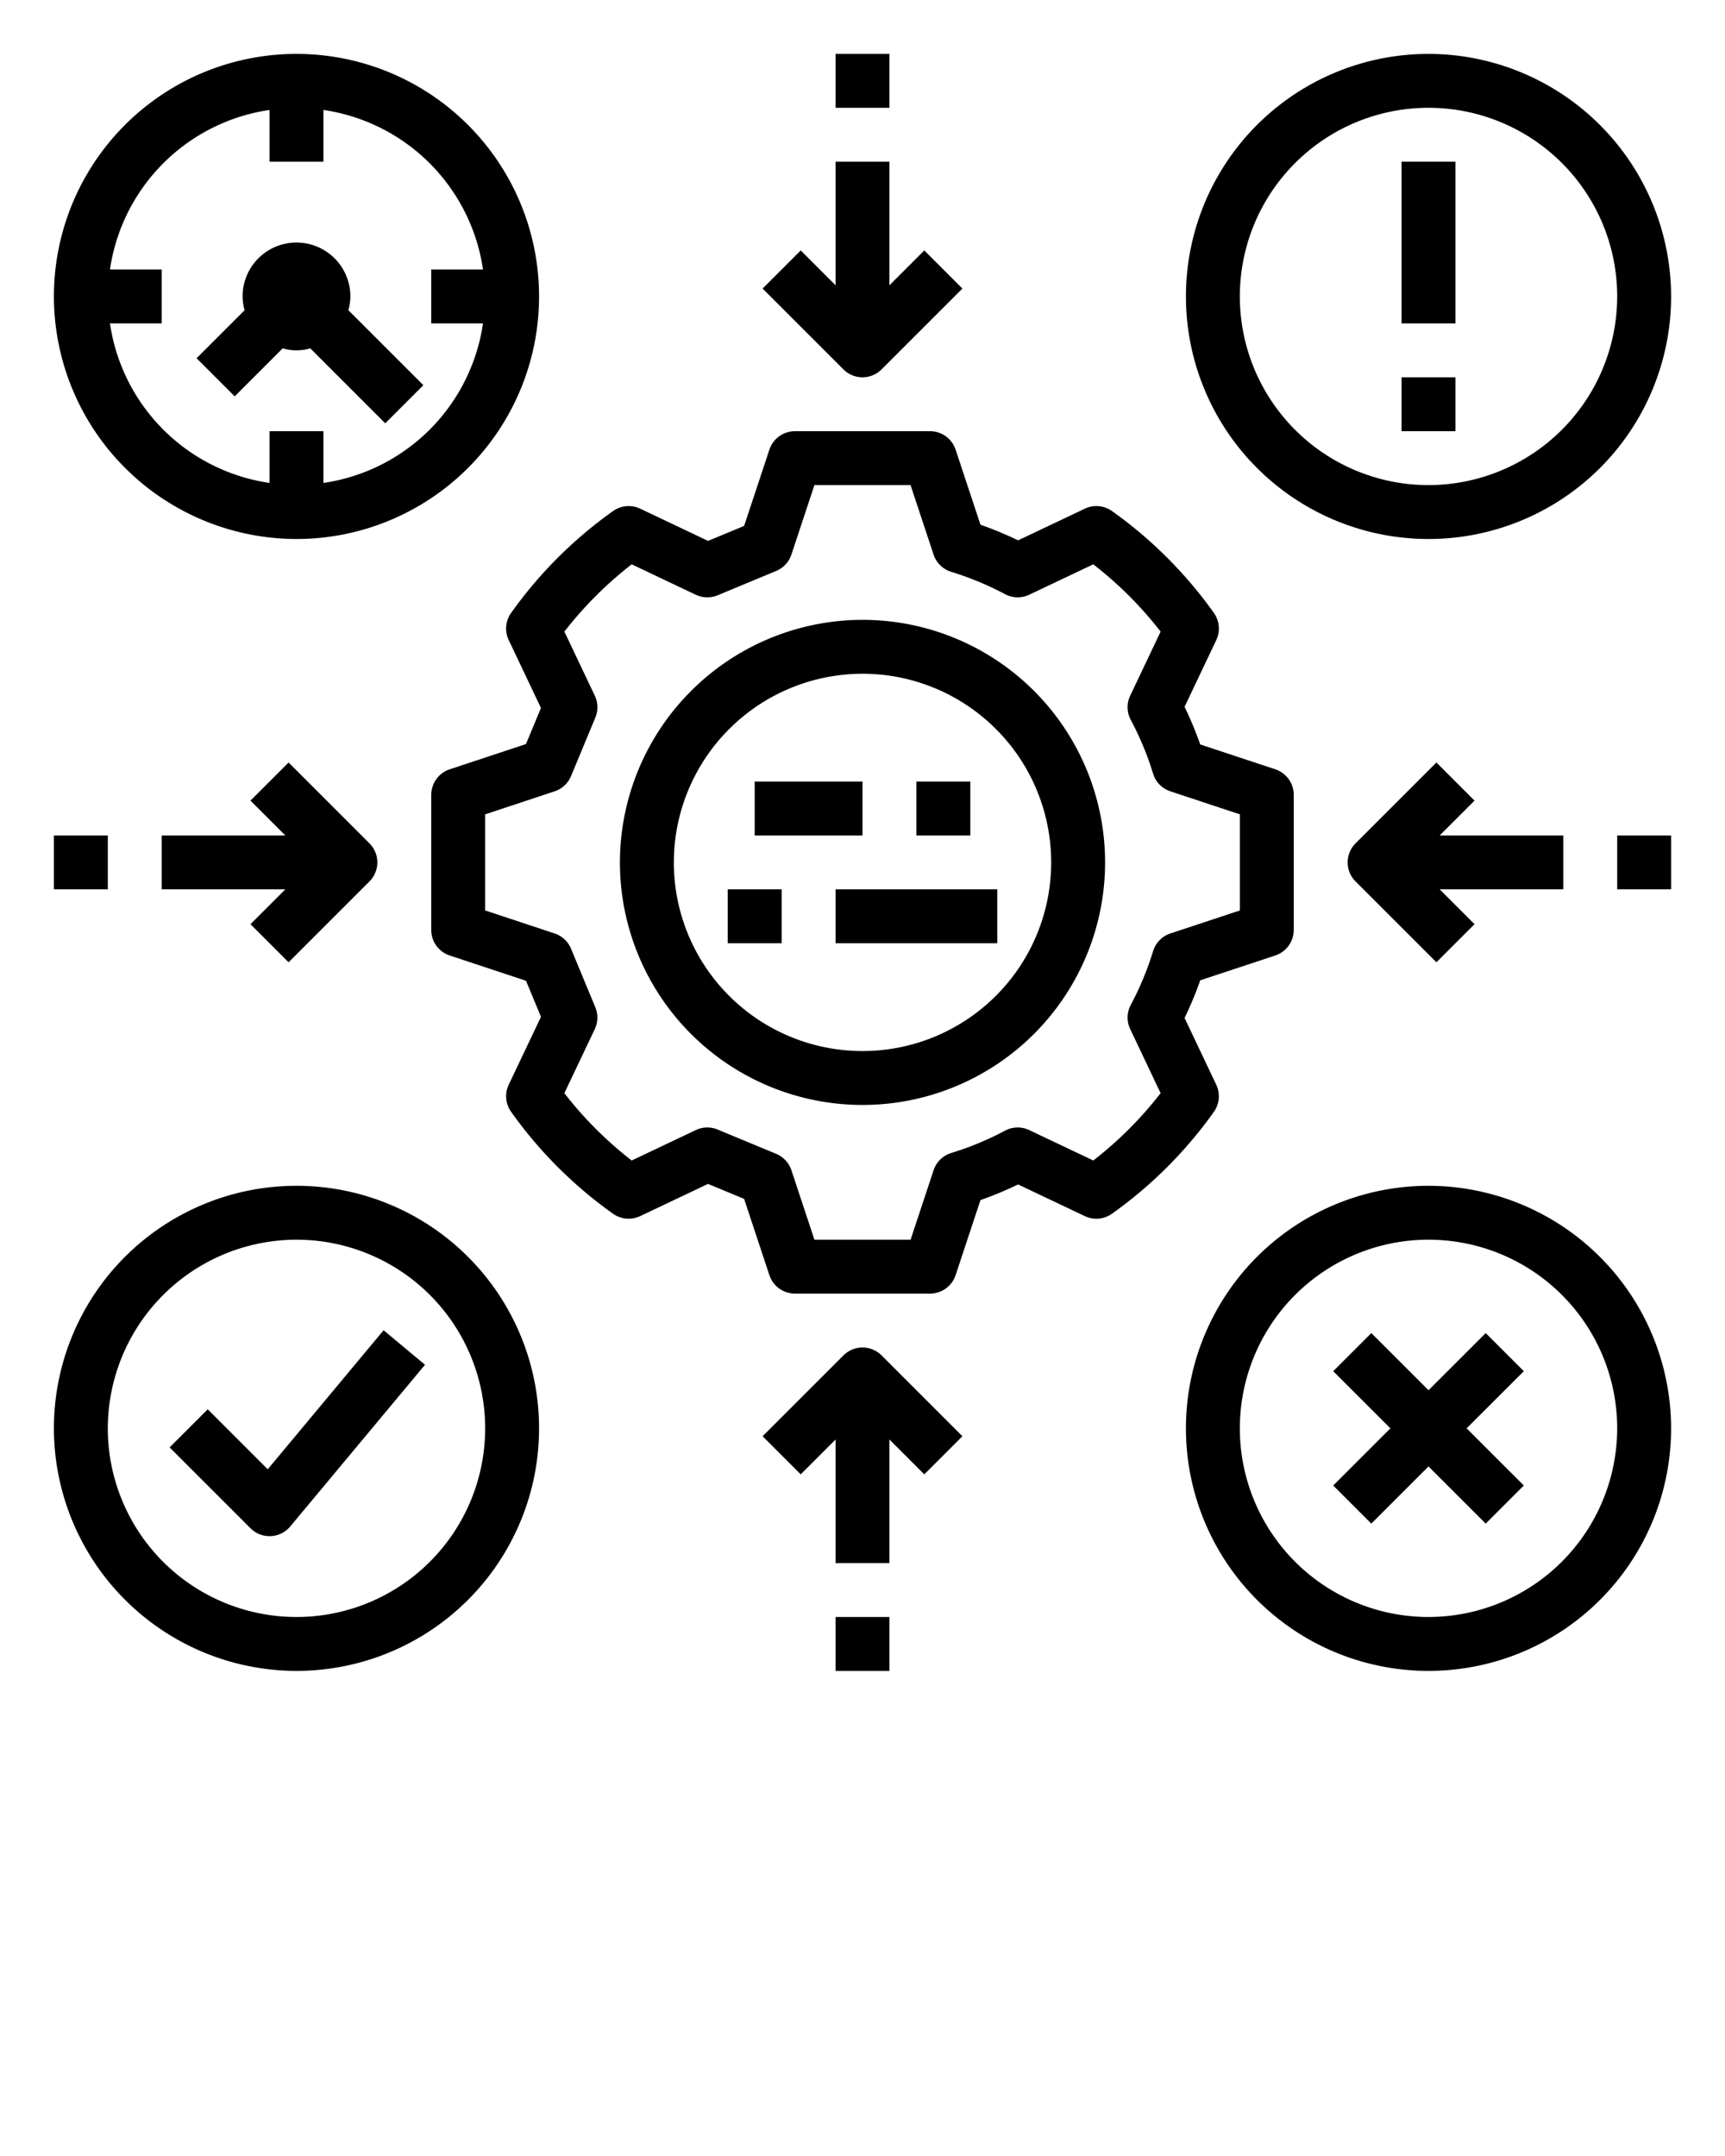
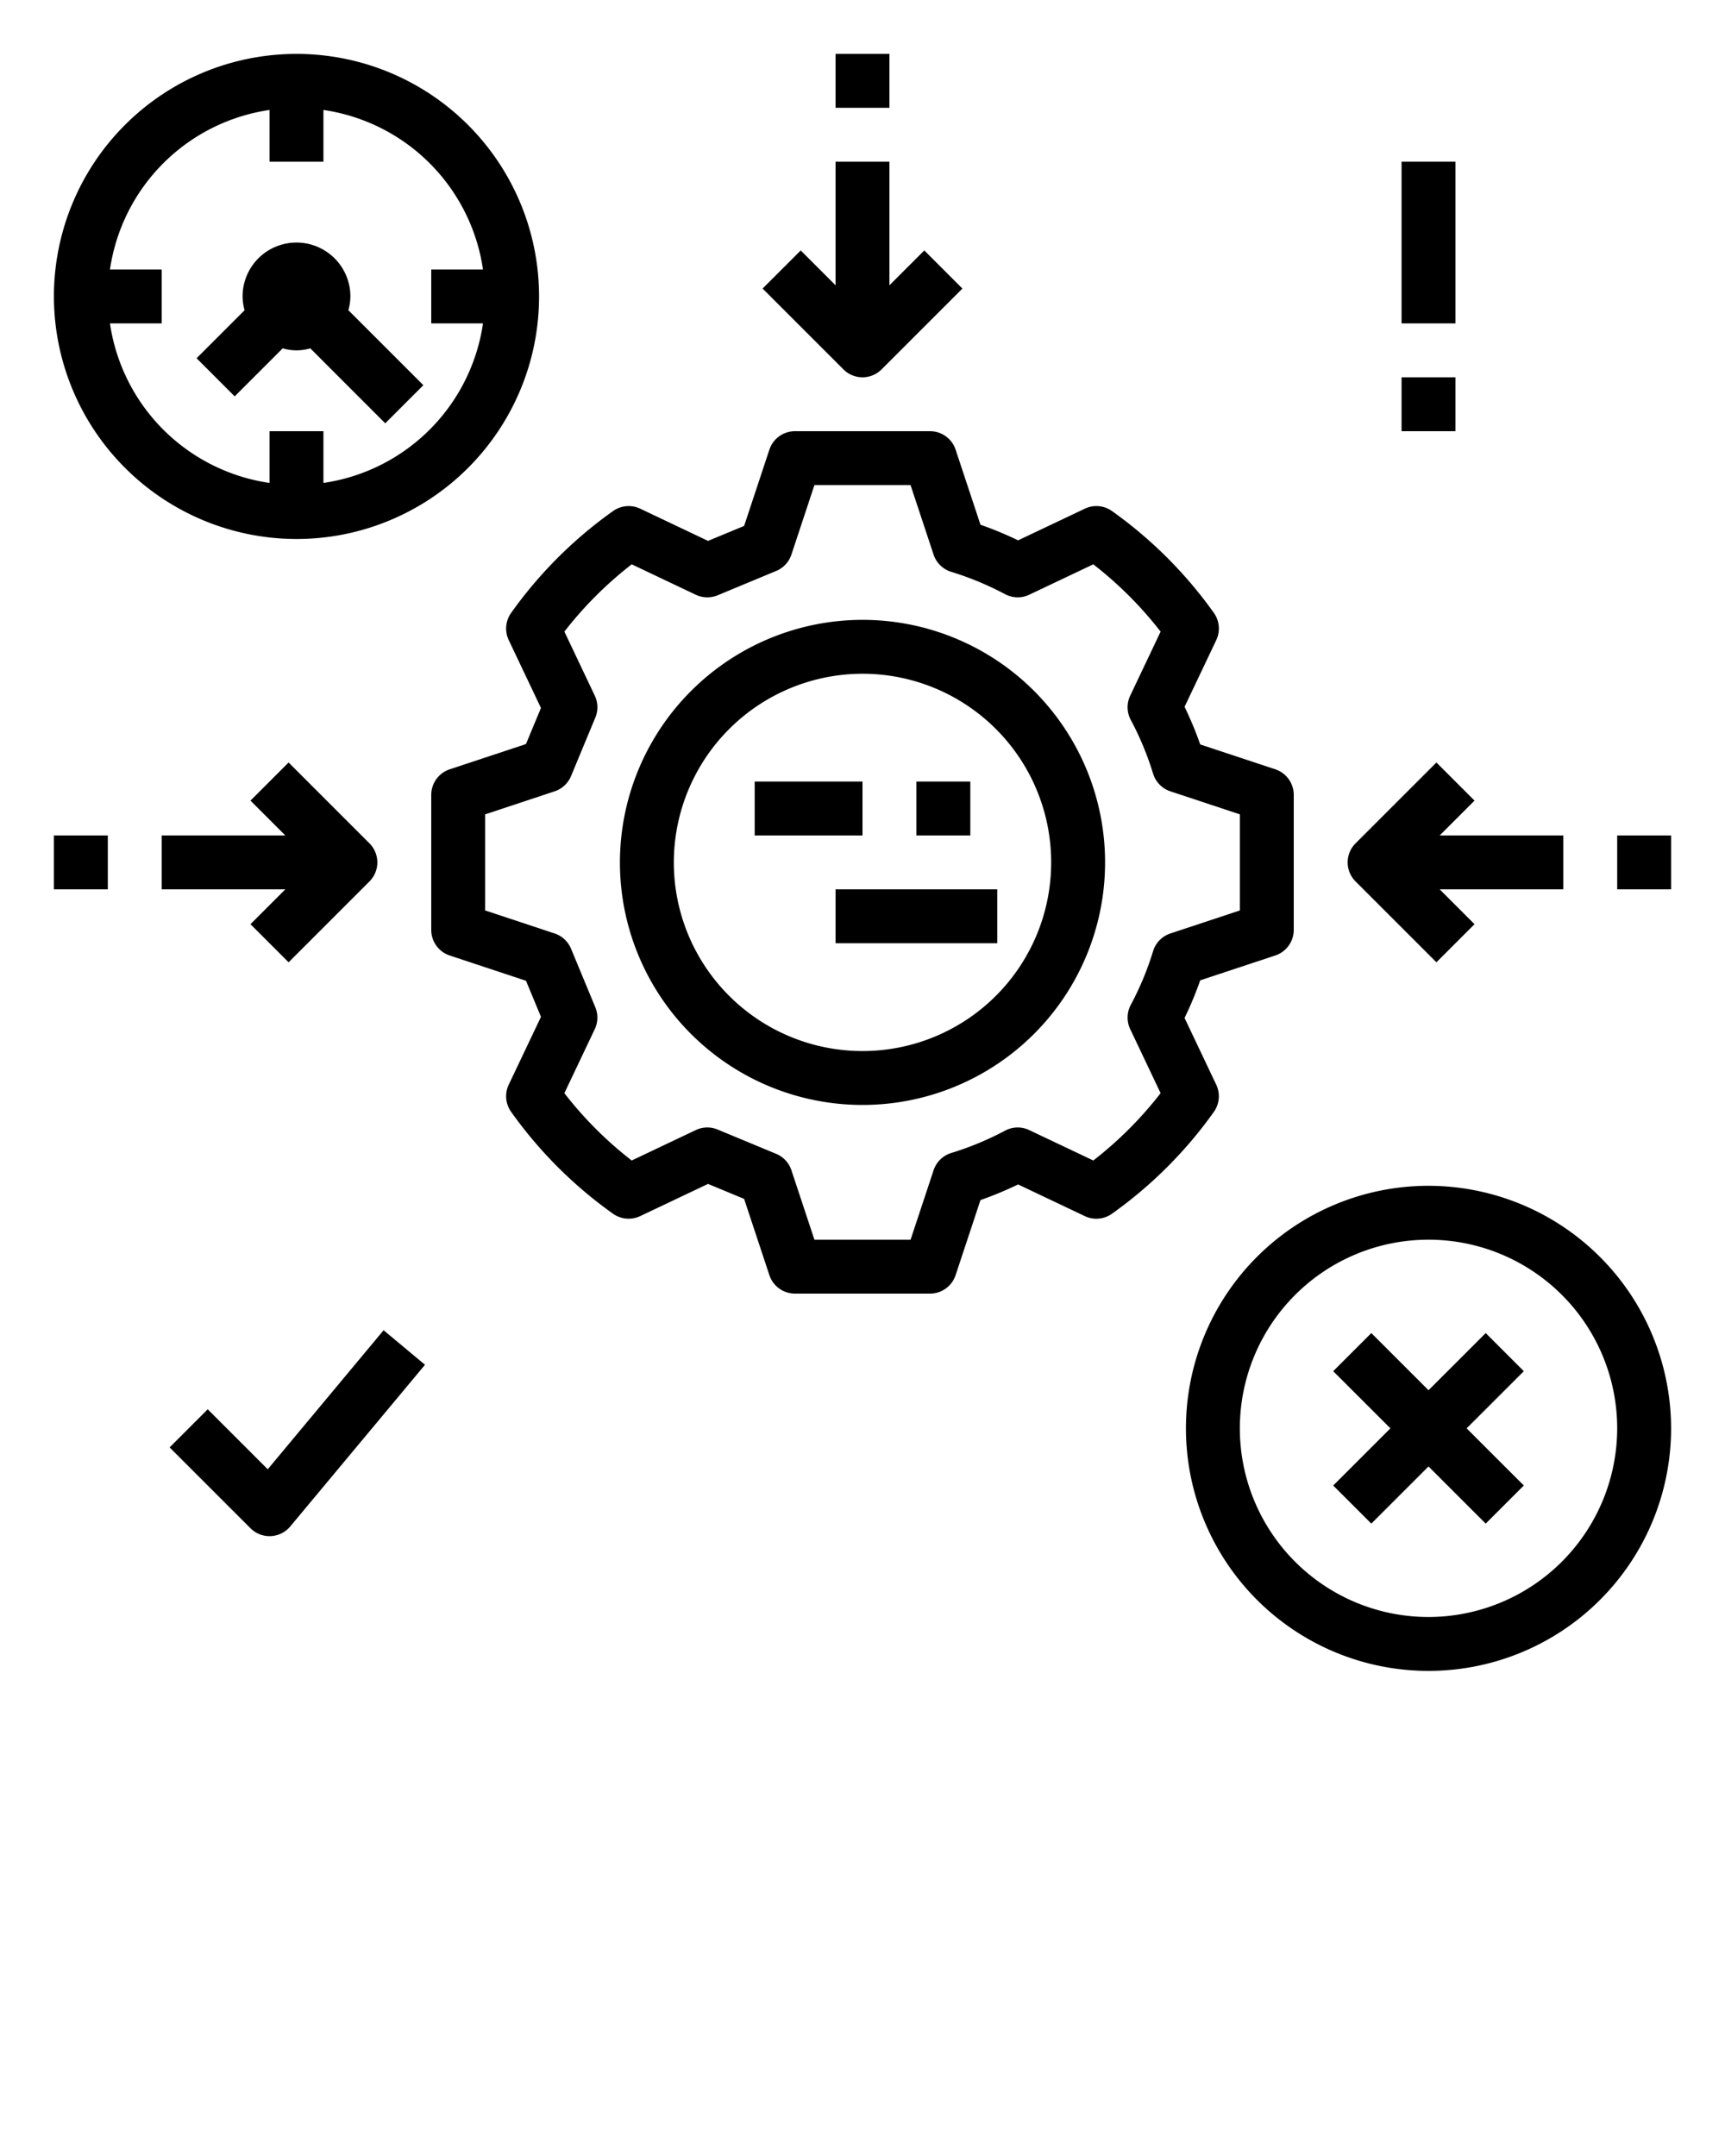
<svg xmlns="http://www.w3.org/2000/svg" data-name="Layer 1" viewBox="0 0 64 80" x="0px" y="0px">
  <title>context-data-information-system-assess</title>
  <path d="M11,20a9,9,0,1,0-9-9A9.01,9.01,0,0,0,11,20ZM4.08,10A7.005,7.005,0,0,1,10,4.08V6h2V4.08A7.005,7.005,0,0,1,17.92,10H16v2h1.92A7.004,7.004,0,0,1,12,17.92V16H10v1.92A7.004,7.004,0,0,1,4.08,12H6V10Z" />
-   <path d="M53,2a9,9,0,1,0,9,9A9.01,9.01,0,0,0,53,2Zm0,16a7,7,0,1,1,7-7A7.008,7.008,0,0,1,53,18Z" />
-   <path d="M11,62a9,9,0,1,0-9-9A9.01,9.01,0,0,0,11,62Zm0-16a7,7,0,1,1-7,7A7.008,7.008,0,0,1,11,46Z" />
  <path d="M53,44a9,9,0,1,0,9,9A9.01,9.01,0,0,0,53,44Zm0,16a7,7,0,1,1,7-7A7.008,7.008,0,0,1,53,60Z" />
  <polygon points="55.122 49.465 53 51.586 50.878 49.465 49.464 50.879 51.586 53 49.464 55.121 50.878 56.535 53 54.414 55.122 56.535 56.536 55.121 54.414 53 56.536 50.879 55.122 49.465" />
  <path d="M31,10.586,29.707,9.293,28.293,10.707l3,3a1.0 1,0,0,0,1.414,0l3-3L34.293,9.293,33,10.586V6H31Z" />
  <path d="M23,32a9,9,0,1,0,9-9A9.01,9.01,0,0,0,23,32Zm9-7a7,7,0,1,1-7,7A7.008,7.008,0,0,1,32,25Z" />
  <path d="M26.269,20.07,23.753,18.875a1.001,1.001,0,0,0-1.009.089,16.023,16.023,0,0,0-3.781,3.779A1.001,1.001,0,0,0,18.875,23.752l1.195,2.518-.556,1.339-2.829.937A1.0 1,0,0,0,16,29.494v5.012a1.0 1,0,0,0,.686.949l2.829.937.556,1.339L18.875,40.247a.999.999,0,0,0,.088,1.008,16.029,16.029,0,0,0,3.78,3.781,1.005,1.005,0,0,0,1.008.089L26.269,43.93l1.339.556.937,2.829A1.0 1,0,0,0,29.494,48h5.012a1.0 1,0,0,0,.949-.686l.922-2.784a13.441,13.441,0,0,0,1.396-.58l2.475,1.175a.998.998,0,0,0,1.008-.089,16.039,16.039,0,0,0,3.78-3.779,1.001,1.001,0,0,0,.088-1.009l-1.175-2.476a13.14,13.14,0,0,0,.581-1.396l2.784-.922A1.0 1,0,0,0,48,34.506V29.494a1.0 1,0,0,0-.686-.949l-2.784-.922a13.14,13.14,0,0,0-.581-1.396L45.125,23.752a1.001,1.001,0,0,0-.088-1.009,16.039,16.039,0,0,0-3.78-3.779.996.996,0,0,0-1.008-.089L37.773,20.05a13.441,13.441,0,0,0-1.396-.58l-.922-2.784A1.0 1,0,0,0,34.506,16H29.494a1.0 1,0,0,0-.949.686l-.937,2.829Zm2.528,1.116a1.001,1.001,0,0,0,.566-.609L30.216,18h3.567l.853,2.577a1.001,1.001,0,0,0,.657.642,11.257,11.257,0,0,1,1.995.828,1,1,0,0,0,.898.021l2.376-1.128a14.042,14.042,0,0,1,2.498,2.497l-1.128,2.377a1.001,1.001,0,0,0,.021.899,11.16,11.16,0,0,1,.828,1.993.998.998,0,0,0,.642.657L46,30.217v3.566l-2.577.854a.998.998,0,0,0-.642.657,11.16,11.16,0,0,1-.828,1.993,1.001,1.001,0,0,0-.021.899l1.128,2.377A14.042,14.042,0,0,1,40.563,43.061l-2.376-1.128a.994.994,0,0,0-.898.021,11.257,11.257,0,0,1-1.995.828,1.001,1.001,0,0,0-.657.642L33.784,46H30.216l-.853-2.577a1.001,1.001,0,0,0-.566-.609L26.625,41.912a.997.997,0,0,0-.812.021l-2.376,1.128a14.015,14.015,0,0,1-2.498-2.498l1.128-2.376a.998.998,0,0,0,.02-.812L21.186,35.202a1.0 1,0,0,0-.609-.565L18,33.783V30.217l2.577-.854a1.0 1,0,0,0,.609-.565l.902-2.172a.998.998,0,0,0-.02-.812l-1.128-2.377a13.996,13.996,0,0,1,2.498-2.497l2.375,1.128a1.006,1.006,0,0,0,.812.021Z" />
  <rect x="28" y="29" width="4" height="2" />
  <rect x="34" y="29" width="2" height="2" />
-   <rect x="27" y="33" width="2" height="2" />
  <rect x="31" y="33" width="6" height="2" />
-   <path d="M33,53.414l1.293,1.293L35.707,53.293l-3-3a1.0 1,0,0,0-1.414,0l-3,3L29.707,54.707,31,53.414V58h2Z" />
-   <path d="M53.293,28.293l-3,3a1.0 1,0,0,0,0,1.414l3,3L54.707,34.293,53.414,33H58V31H53.414l1.293-1.293Z" />
+   <path d="M53.293,28.293l-3,3a1.0 1,0,0,0,0,1.414l3,3L54.707,34.293,53.414,33H58V31H53.414l1.293-1.293" />
  <path d="M10.707,35.707l3-3a1.0 1,0,0,0,0-1.414l-3-3L9.293,29.707,10.586,31H6v2h4.586L9.293,34.293Z" />
  <path d="M10,57c.015,0,.03,0,.045-.001a.998.998,0,0,0,.723-.358l5-6-1.536-1.281L9.933,54.519,7.707,52.293,6.293,53.707l3,3A.998.998,0,0,0,10,57Z" />
  <path d="M8.707,14.707l1.782-1.782a1.792,1.792,0,0,0,1.023,0L14.293,15.707,15.707,14.293l-2.782-2.782A1.975,1.975,0,0,0,13,11a2,2,0,0,0-4,0,1.975,1.975,0,0,0,.075.511L7.293,13.293Z" />
  <rect x="52" y="6" width="2" height="6" />
  <rect x="52" y="14" width="2" height="2" />
  <rect x="31" y="2" width="2" height="2" />
  <rect x="60" y="31" width="2" height="2" />
-   <rect x="31" y="60" width="2" height="2" />
  <rect x="2" y="31" width="2" height="2" />
</svg>